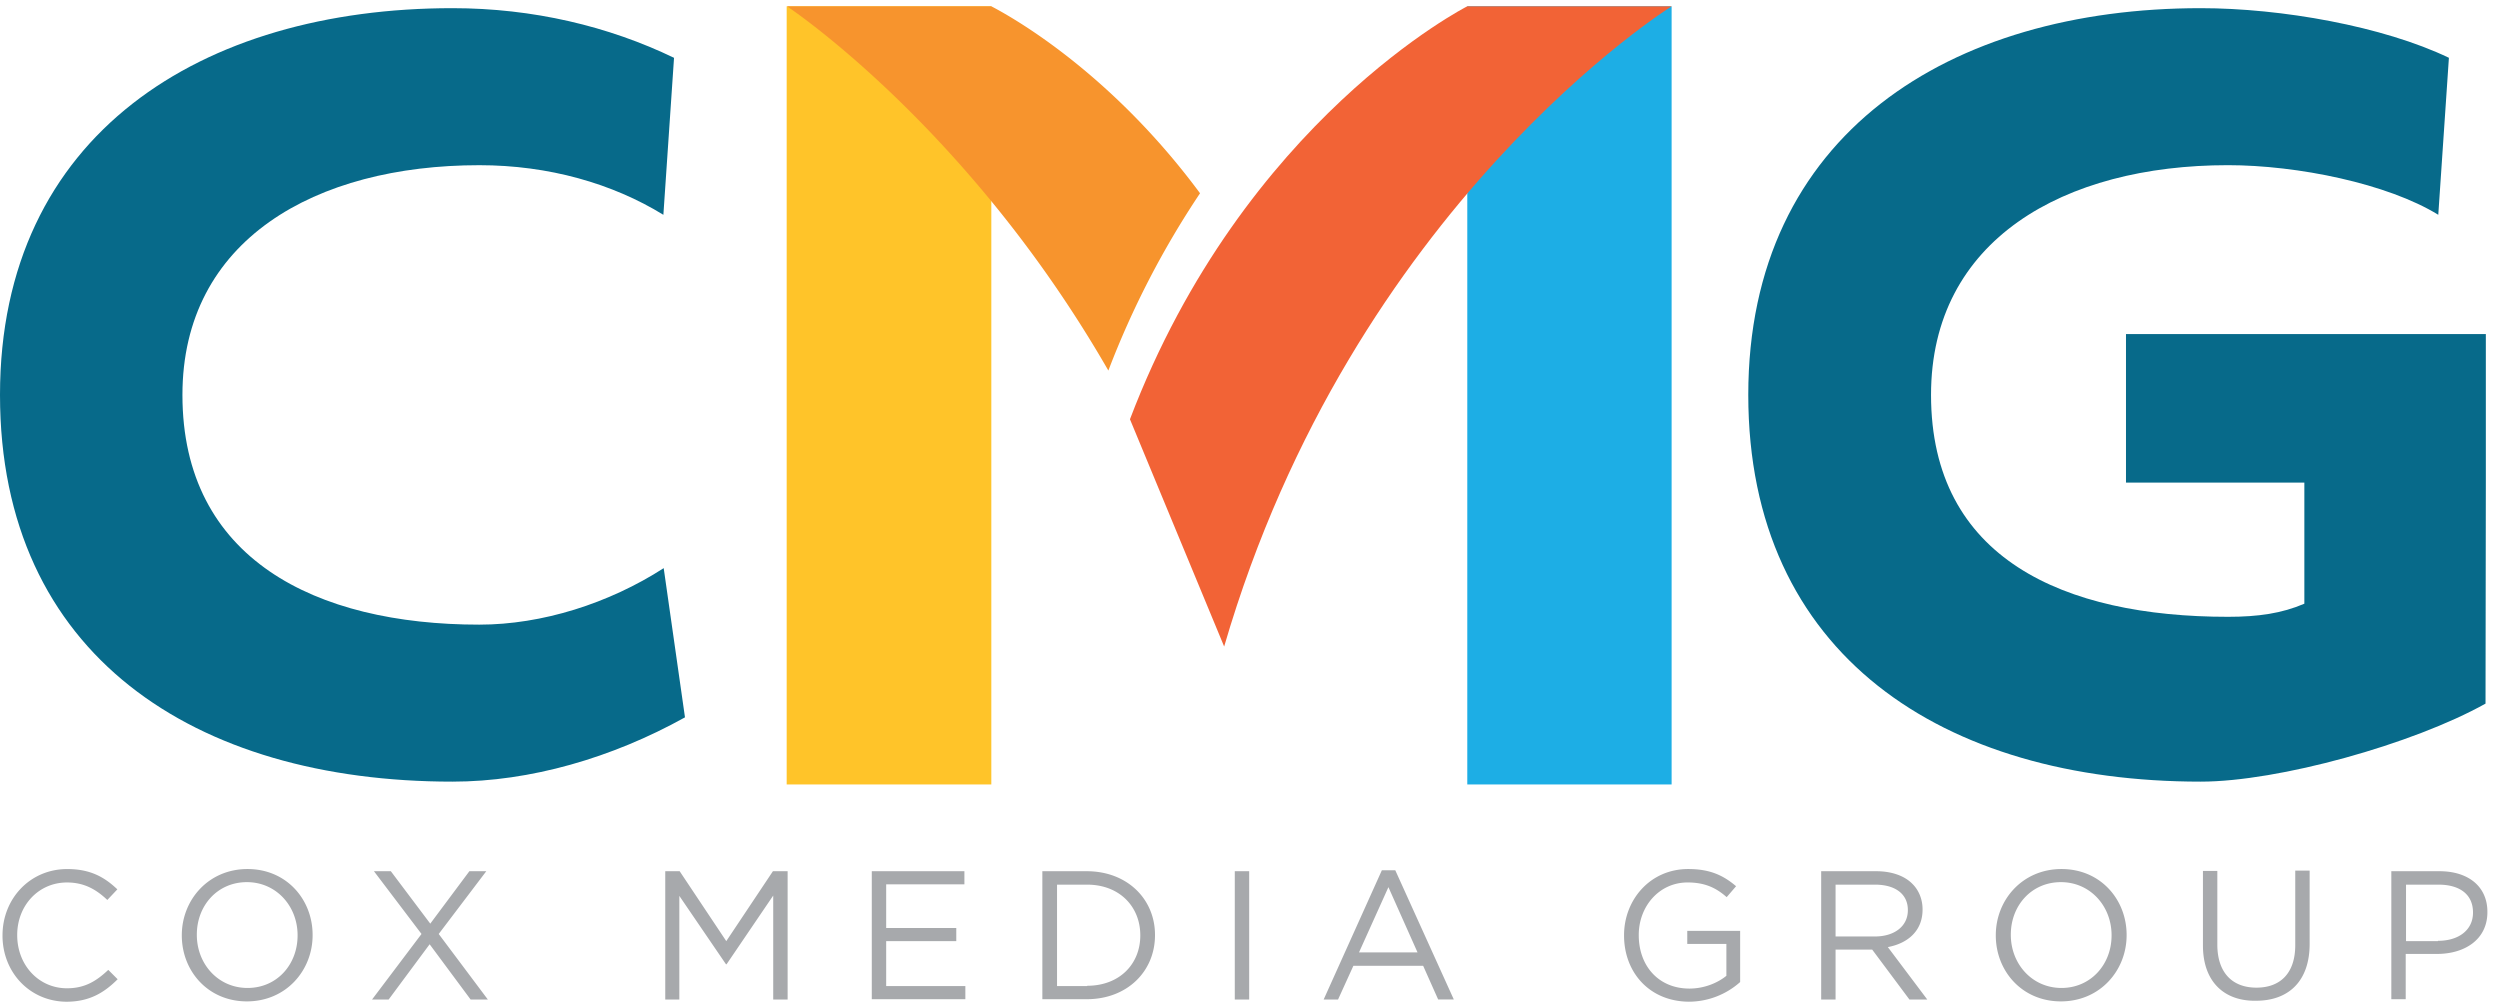
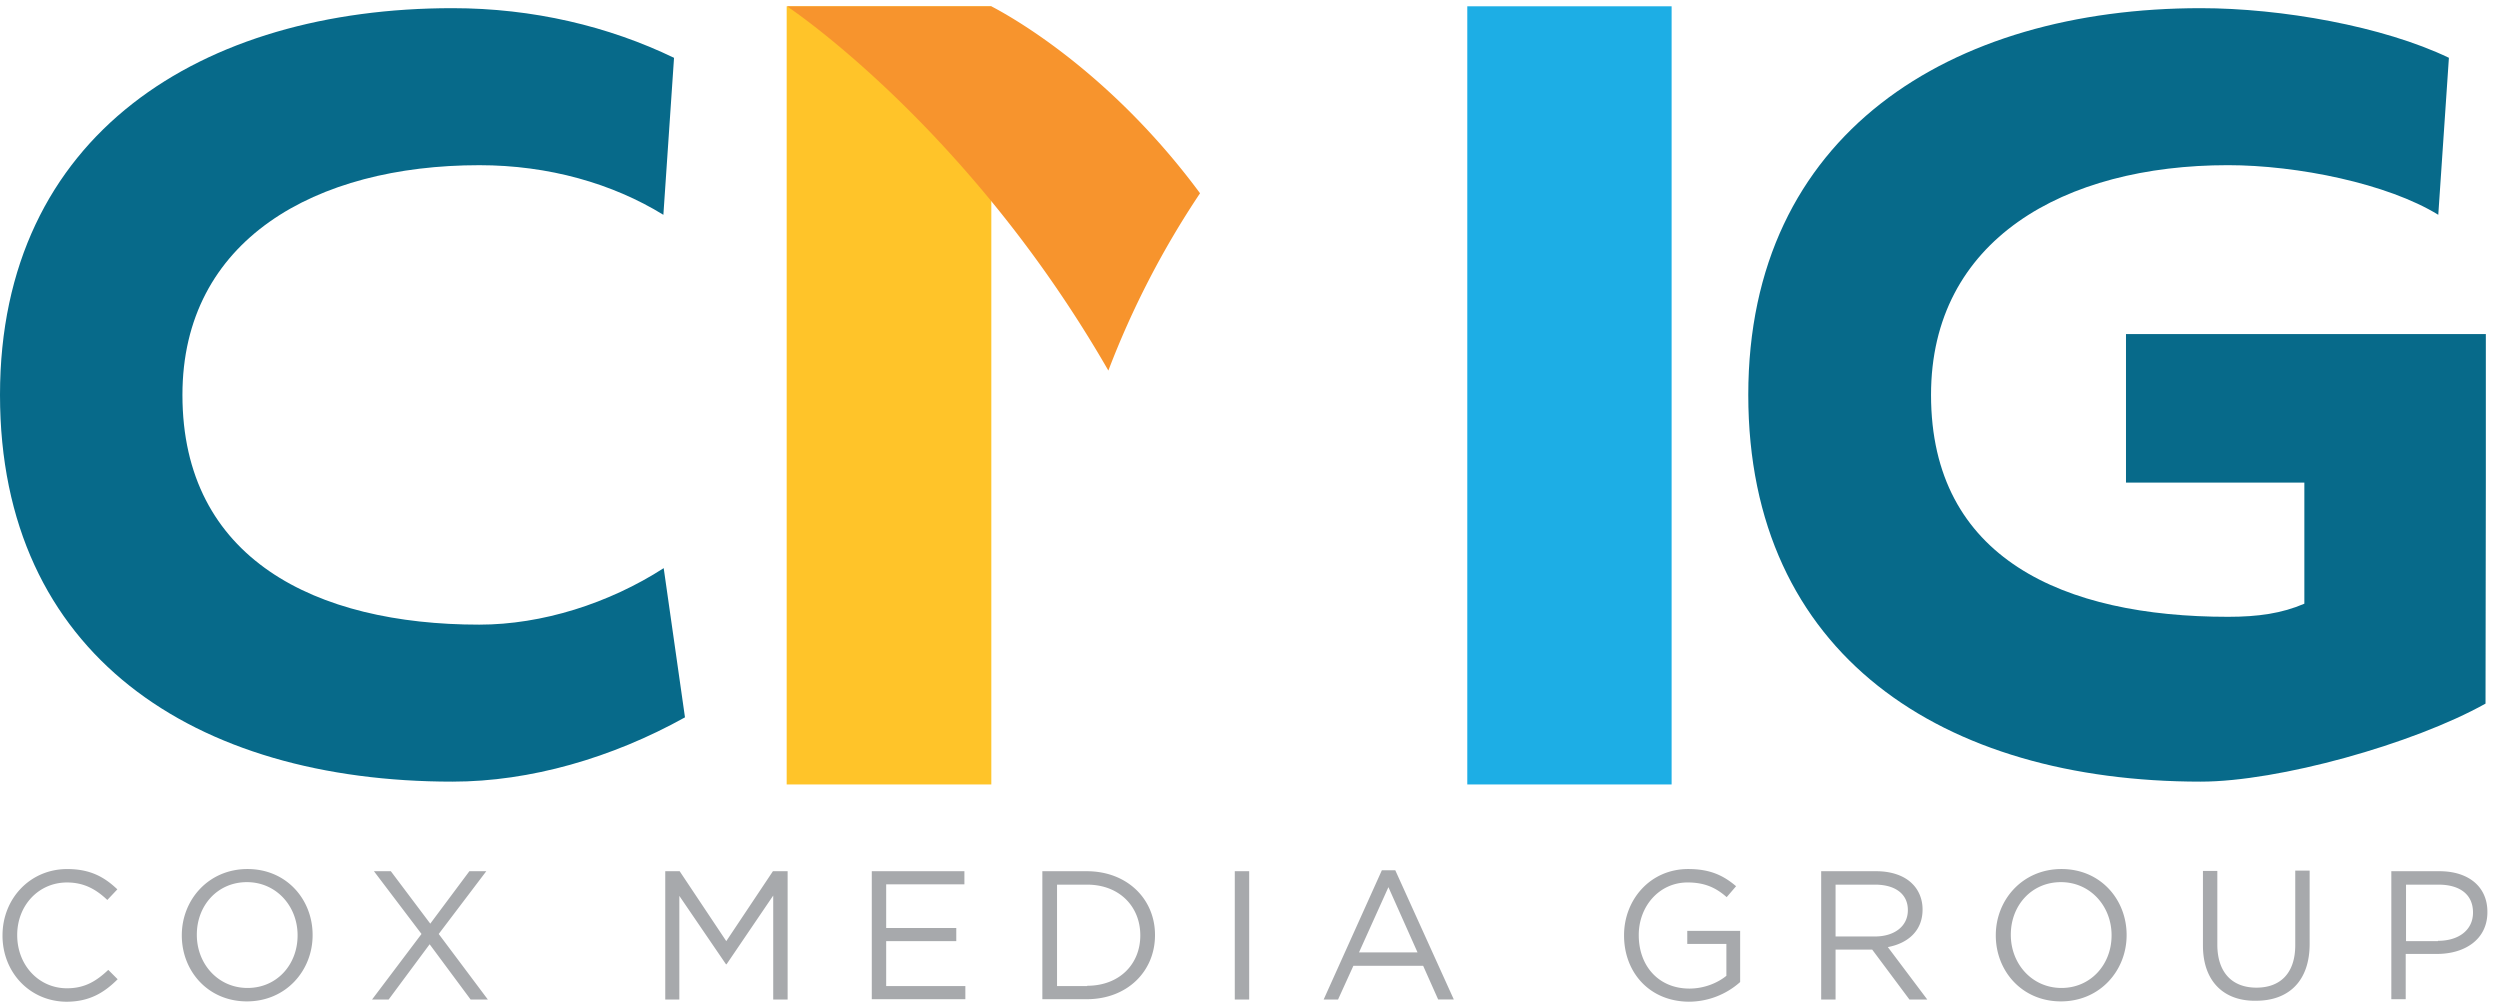
<svg xmlns="http://www.w3.org/2000/svg" fill="none" viewBox="0 0 119 48">
  <path d="M37.446.3v37.04h9.741V.3h-9.741Z" fill="#FFC429" />
  <path d="M57.122 9.2C52.892 3.48 48.245.85 47.187.3h-9.726c.09.06 8.624 5.735 15.297 17.339a42.189 42.189 0 0 1 4.364-8.44Z" fill="#F7942D" />
  <path d="M22.82 29.733c-7.806 0-14.136-3.135-14.136-10.935 0-7.384 6.33-10.935 14.135-10.935 3.307 0 6.345.876 8.758 2.362l.507-7.473C28.97 1.25 25.366.389 21.538.389 9.637.39 0 6.377 0 18.798c0 12.376 9.265 18.408 21.538 18.408 3.694 0 7.596-1.129 11.067-3.06l-1.013-7.102c-2.606 1.679-5.794 2.689-8.773 2.689Z" fill="#076A8A" />
  <path d="M69.843.3v37.04h9.726V.3H69.842Z" fill="#1DAEE5" />
  <path d="M118.326 22.973V15.9h-17.129v7.072h8.49v5.764c-1.073.461-2.19.624-3.635.624-7.804 0-14.135-2.763-14.135-10.563 0-7.384 6.33-10.935 14.135-10.935 3.307 0 7.597.876 10.01 2.362l.506-7.473C113.44 1.25 108.6.389 104.757.389c-11.902 0-21.539 5.973-21.539 18.409 0 12.376 9.265 18.408 21.539 18.408 3.693 0 10.098-1.783 13.554-3.714l.015-10.52Z" fill="#076A8A" />
-   <path d="M58.27 30.773C64.405 9.735 79.57.3 79.57.3h-9.727s-10.62 5.378-16.057 19.657l4.483 10.816Z" fill="#F26336" />
  <path d="M.12 44.532v-.015c0-1.724 1.295-3.15 3.082-3.15 1.103 0 1.773.386 2.384.966l-.477.505c-.521-.49-1.087-.832-1.921-.832-1.356 0-2.369 1.1-2.369 2.496v.015c0 1.411 1.013 2.525 2.369 2.525.834 0 1.385-.327 1.966-.876l.446.446c-.64.638-1.34 1.07-2.442 1.07-1.743-.016-3.039-1.397-3.039-3.15ZM8.654 44.531v-.015c0-1.679 1.266-3.15 3.128-3.15s3.098 1.456 3.098 3.135v.015c0 1.68-1.266 3.15-3.128 3.15s-3.098-1.456-3.098-3.135Zm5.511 0v-.015c0-1.382-1.013-2.526-2.413-2.526s-2.383 1.115-2.383 2.496v.015c0 1.382 1.013 2.526 2.413 2.526s2.383-1.114 2.383-2.496ZM20.064 44.457 17.8 41.47h.804l1.877 2.496 1.861-2.496h.805l-2.264 2.987 2.338 3.12h-.819l-1.951-2.63-1.951 2.63h-.79l2.354-3.12ZM31.652 41.47h.7l2.219 3.328 2.22-3.328h.7v6.107h-.686v-4.948l-2.22 3.269h-.029l-2.22-3.254v4.933h-.67V41.47h-.014ZM41.497 41.47h4.409v.624h-3.724v2.08h3.337v.624h-3.337v2.14h3.769v.624h-4.454V41.47ZM49.615 41.47h2.115c1.922 0 3.248 1.323 3.248 3.031v.015c0 1.724-1.326 3.046-3.248 3.046h-2.114V41.47Zm2.13 5.453c1.55 0 2.533-1.04 2.533-2.392v-.015c0-1.352-.983-2.407-2.533-2.407h-1.43v4.829h1.43v-.015ZM58.776 41.47h.685v6.107h-.685V41.47ZM65.776 41.426h.64l2.786 6.15h-.745l-.715-1.604h-3.321l-.73 1.605h-.685l2.77-6.151Zm1.698 3.907-1.385-3.105-1.4 3.105h2.785ZM77.305 44.531v-.015c0-1.679 1.236-3.15 3.053-3.15 1.028 0 1.668.297 2.28.818l-.448.52c-.476-.416-.998-.699-1.861-.699-1.356 0-2.324 1.144-2.324 2.496v.015c0 1.456.938 2.54 2.413 2.54.7 0 1.34-.267 1.758-.608v-1.516h-1.862v-.624h2.517v2.437a3.682 3.682 0 0 1-2.443.936c-1.892-.015-3.083-1.412-3.083-3.15ZM86.688 41.47h2.622c.744 0 1.355.223 1.728.61.298.297.476.727.476 1.203v.015c0 1.01-.7 1.605-1.653 1.783l1.877 2.496h-.849L89.116 45.2h-1.743v2.377h-.685V41.47Zm2.563 3.106c.908 0 1.563-.476 1.563-1.248v-.015c0-.743-.58-1.204-1.563-1.204h-1.878v2.467h1.878ZM95 44.531v-.015c0-1.679 1.267-3.15 3.129-3.15 1.861 0 3.098 1.456 3.098 3.135v.015c0 1.68-1.266 3.15-3.128 3.15S95 46.21 95 44.531Zm5.511 0v-.015c0-1.382-1.012-2.526-2.412-2.526s-2.384 1.115-2.384 2.496v.015c0 1.382 1.013 2.526 2.413 2.526 1.386 0 2.383-1.114 2.383-2.496ZM104.86 45.006v-3.55h.685v3.506c0 1.322.7 2.05 1.862 2.05 1.132 0 1.847-.683 1.847-2.02V41.44h.685v3.491c0 1.783-1.013 2.704-2.547 2.704-1.504.03-2.532-.891-2.532-2.63ZM113.842 41.47h2.279c1.37 0 2.279.728 2.279 1.932v.015c0 1.322-1.102 1.99-2.398 1.99h-1.49v2.155h-.685V41.47h.015Zm2.204 3.313c1.013 0 1.669-.534 1.669-1.337v-.014c0-.877-.656-1.323-1.639-1.323h-1.549v2.69h1.519v-.016Z" fill="#A7A9AC" />
</svg>